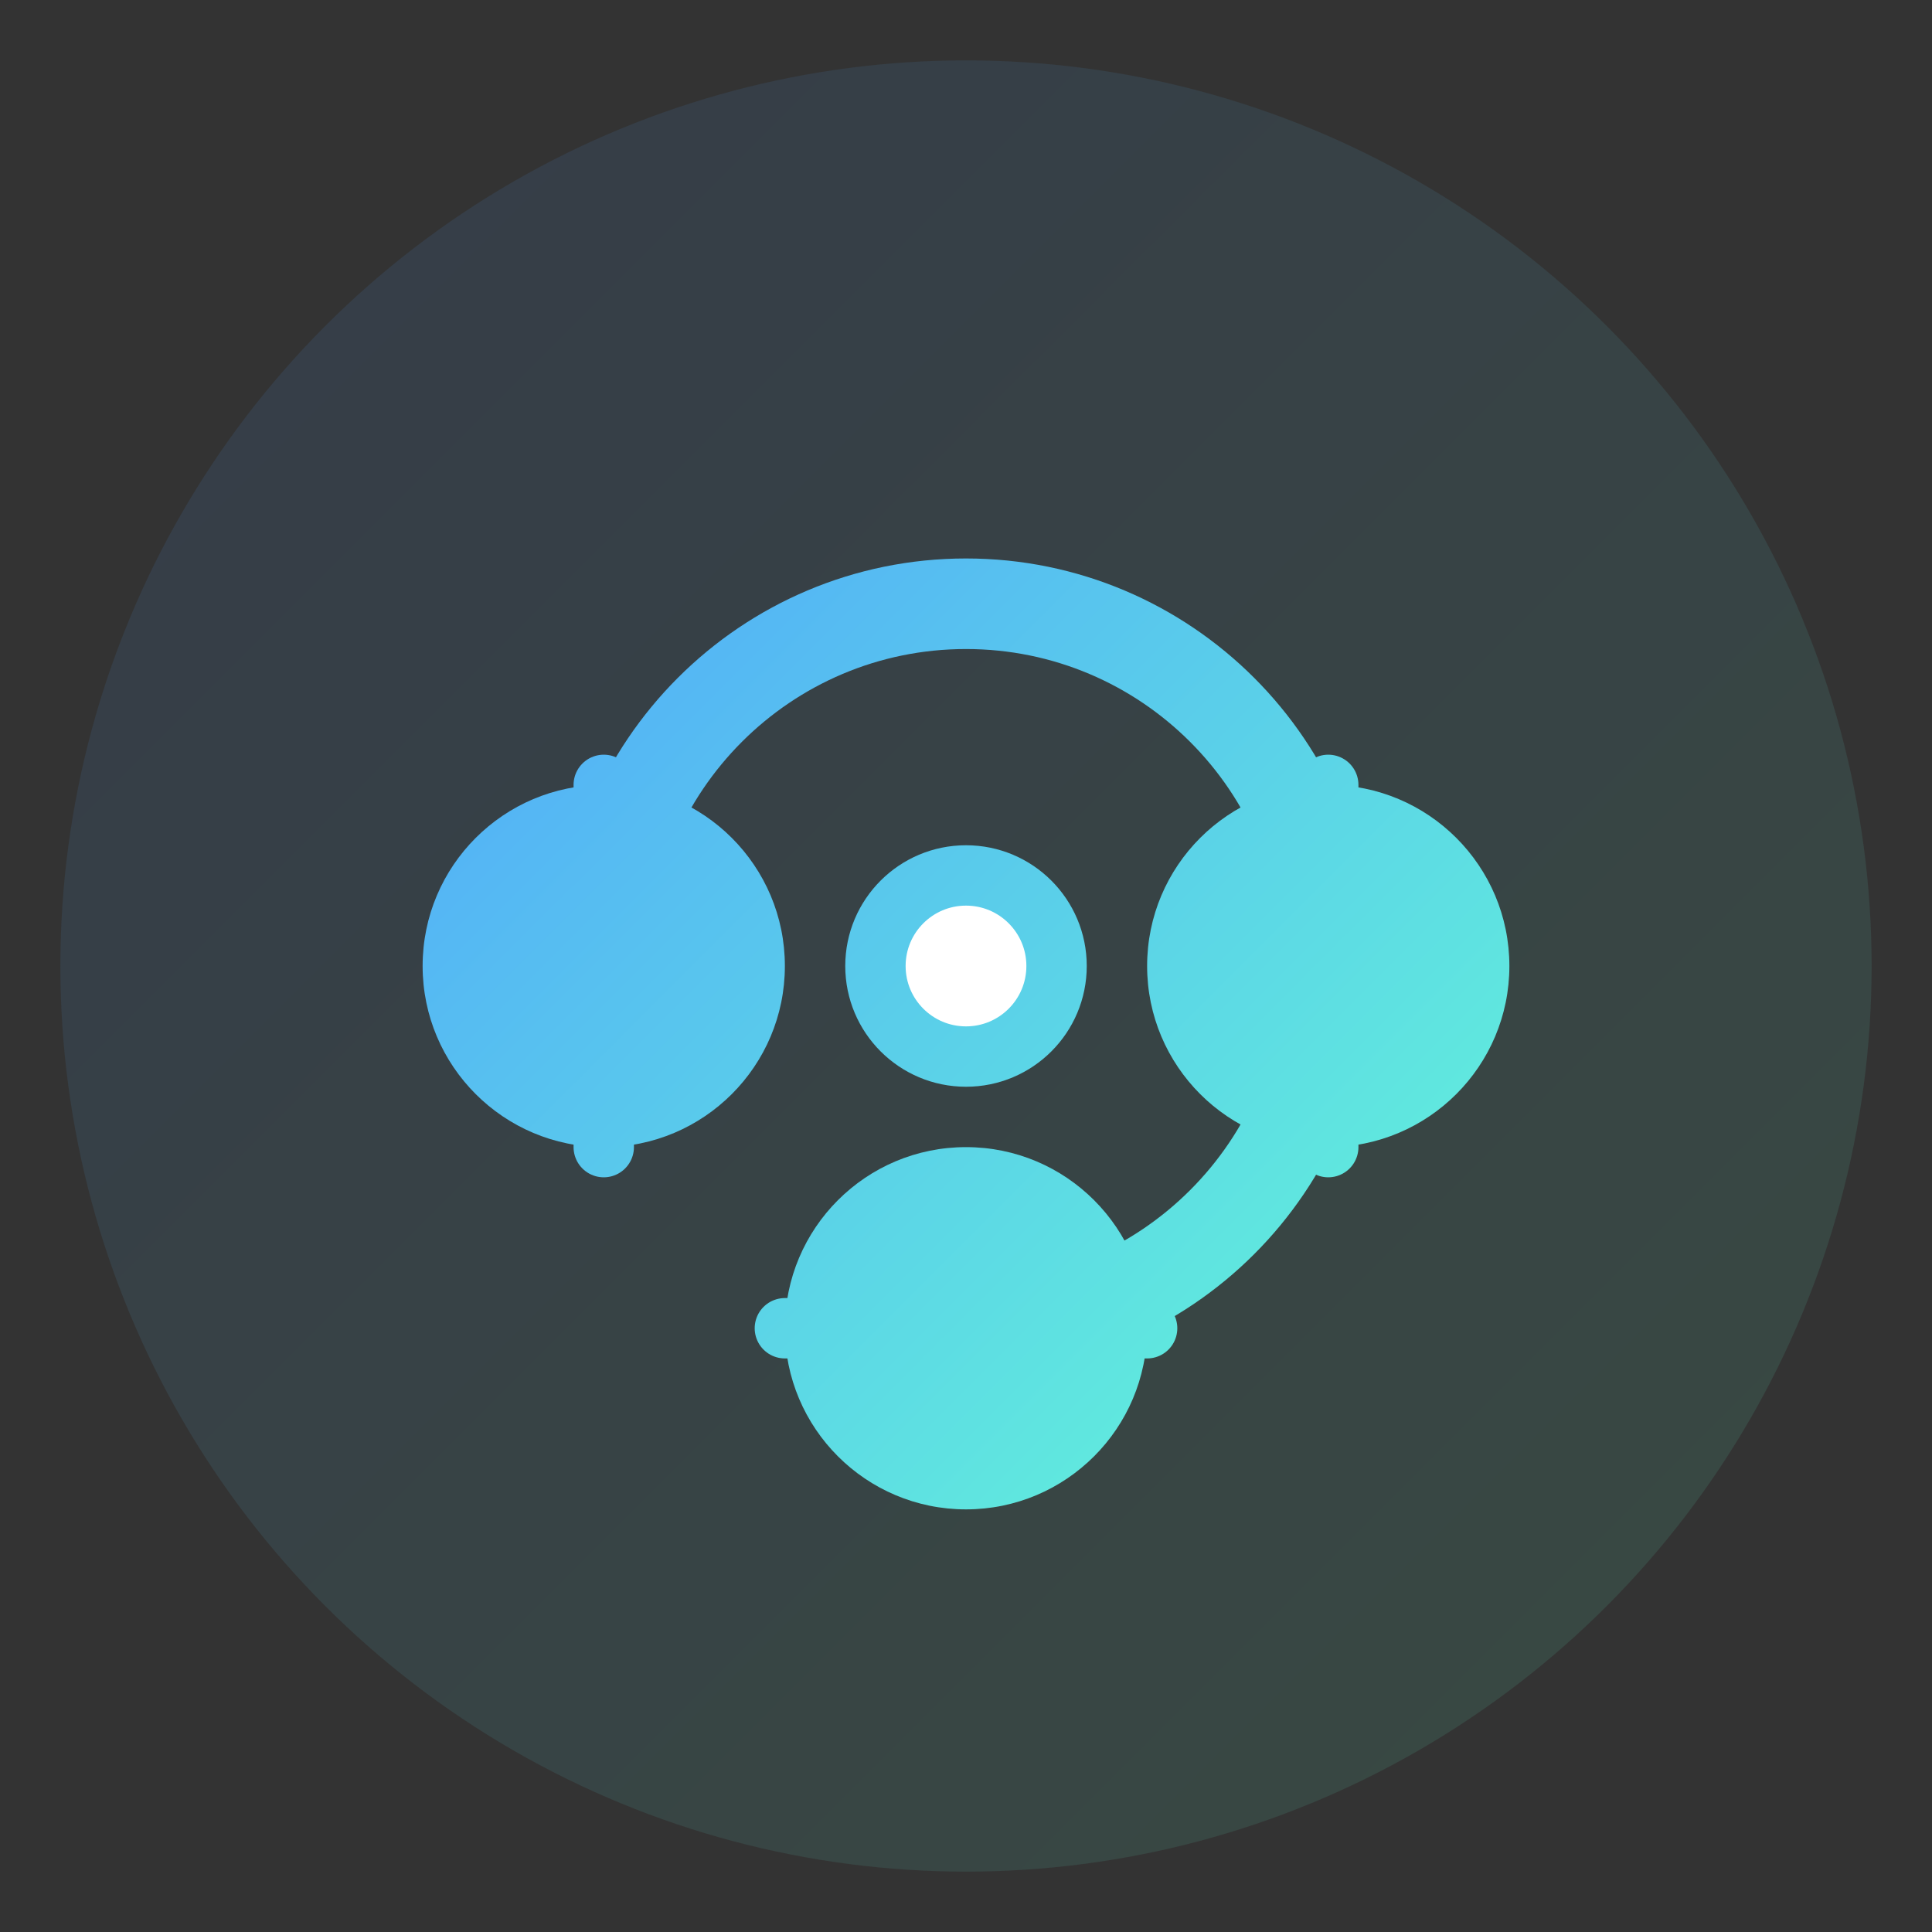
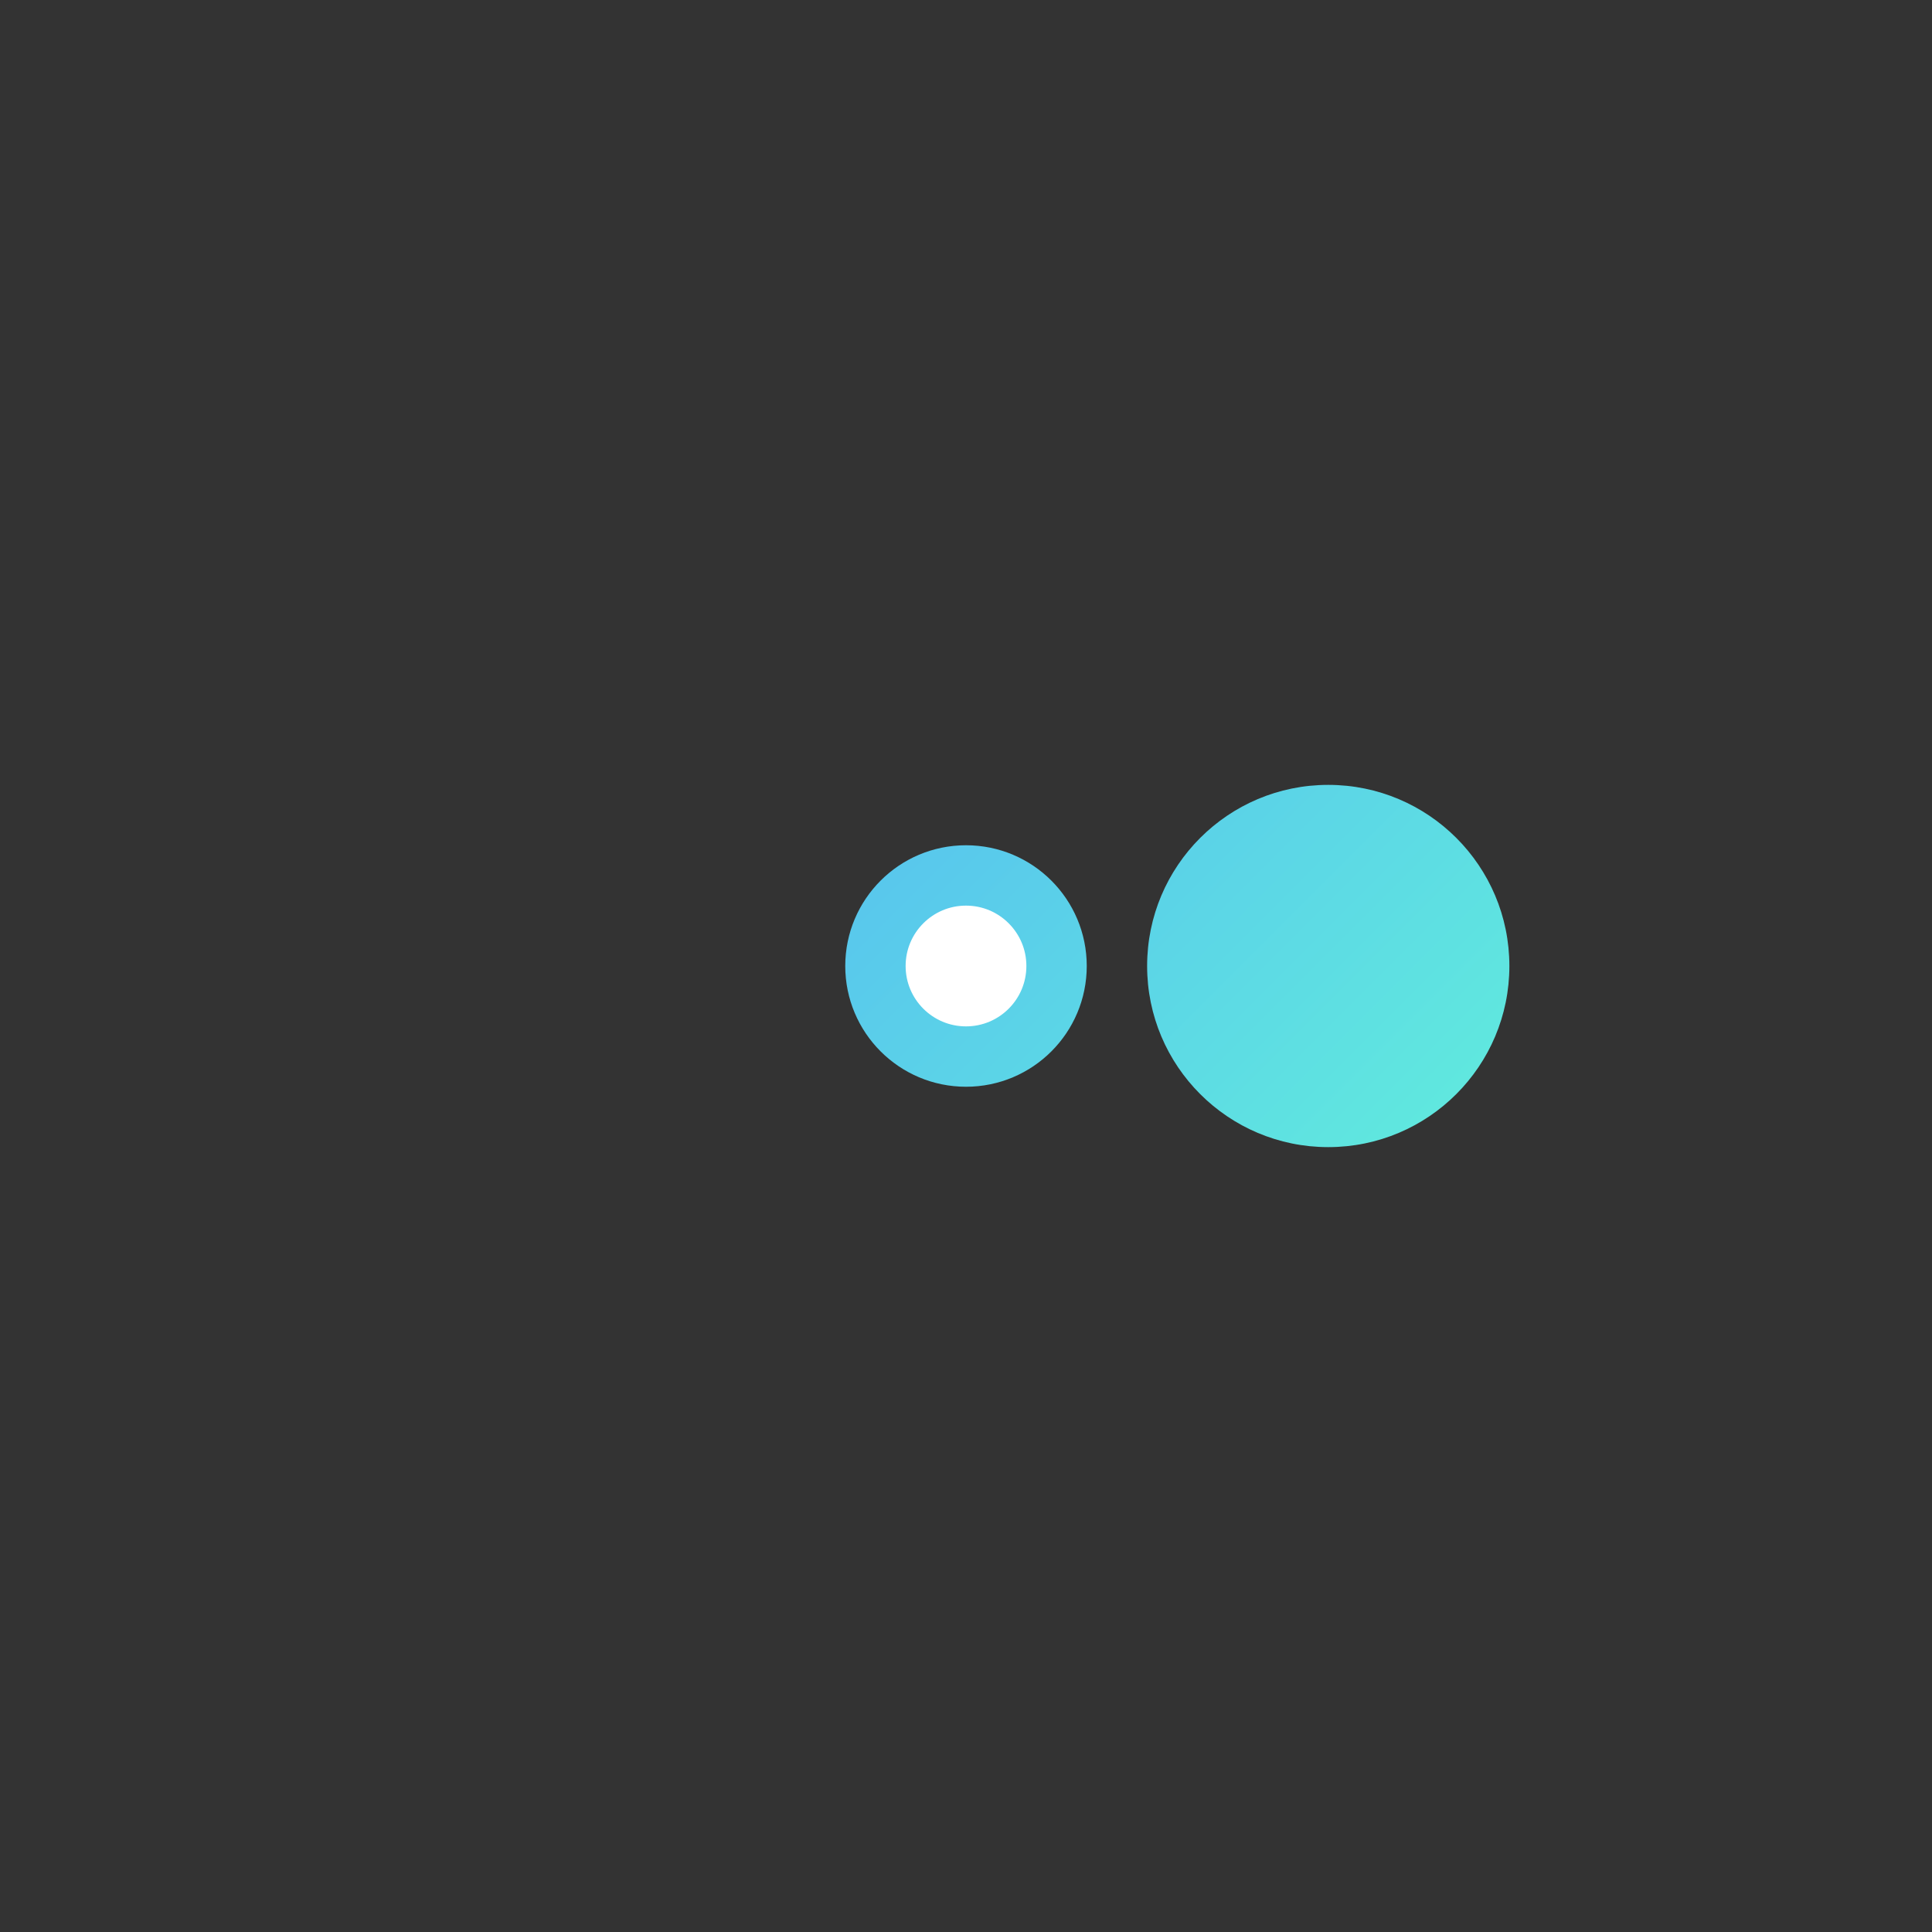
<svg xmlns="http://www.w3.org/2000/svg" width="64" height="64" viewBox="0 0 64 64" fill="none">
  <rect x="0" y="0" width="64" height="64" fill="#333333" stroke="none" />
-   <circle cx="32" cy="32" r="30" fill="url(#gradient)" fill-opacity="0.1" />
-   <path d="M20 32C20 25.373 25.373 20 32 20C38.627 20 44 25.373 44 32C44 38.627 38.627 44 32 44" stroke="url(#gradient)" stroke-width="3" stroke-linecap="round" />
-   <circle cx="20" cy="32" r="6" fill="url(#gradient)" />
  <circle cx="44" cy="32" r="6" fill="url(#gradient)" />
-   <circle cx="32" cy="44" r="6" fill="url(#gradient)" />
  <path d="M32 29C33.657 29 35 30.343 35 32C35 33.657 33.657 35 32 35C30.343 35 29 33.657 29 32C29 30.343 30.343 29 32 29Z" fill="#ffffff" stroke="url(#gradient)" stroke-width="2" />
-   <path d="M44 26L44 38M20 26L20 38M26 44L38 44" stroke="url(#gradient)" stroke-width="2" stroke-linecap="round" />
  <defs>
    <linearGradient id="gradient" x1="12" y1="12" x2="52" y2="52" gradientUnits="userSpaceOnUse">
      <stop offset="0%" style="stop-color:#4f9eff" />
      <stop offset="100%" style="stop-color:#65ffd4" />
    </linearGradient>
  </defs>
</svg>